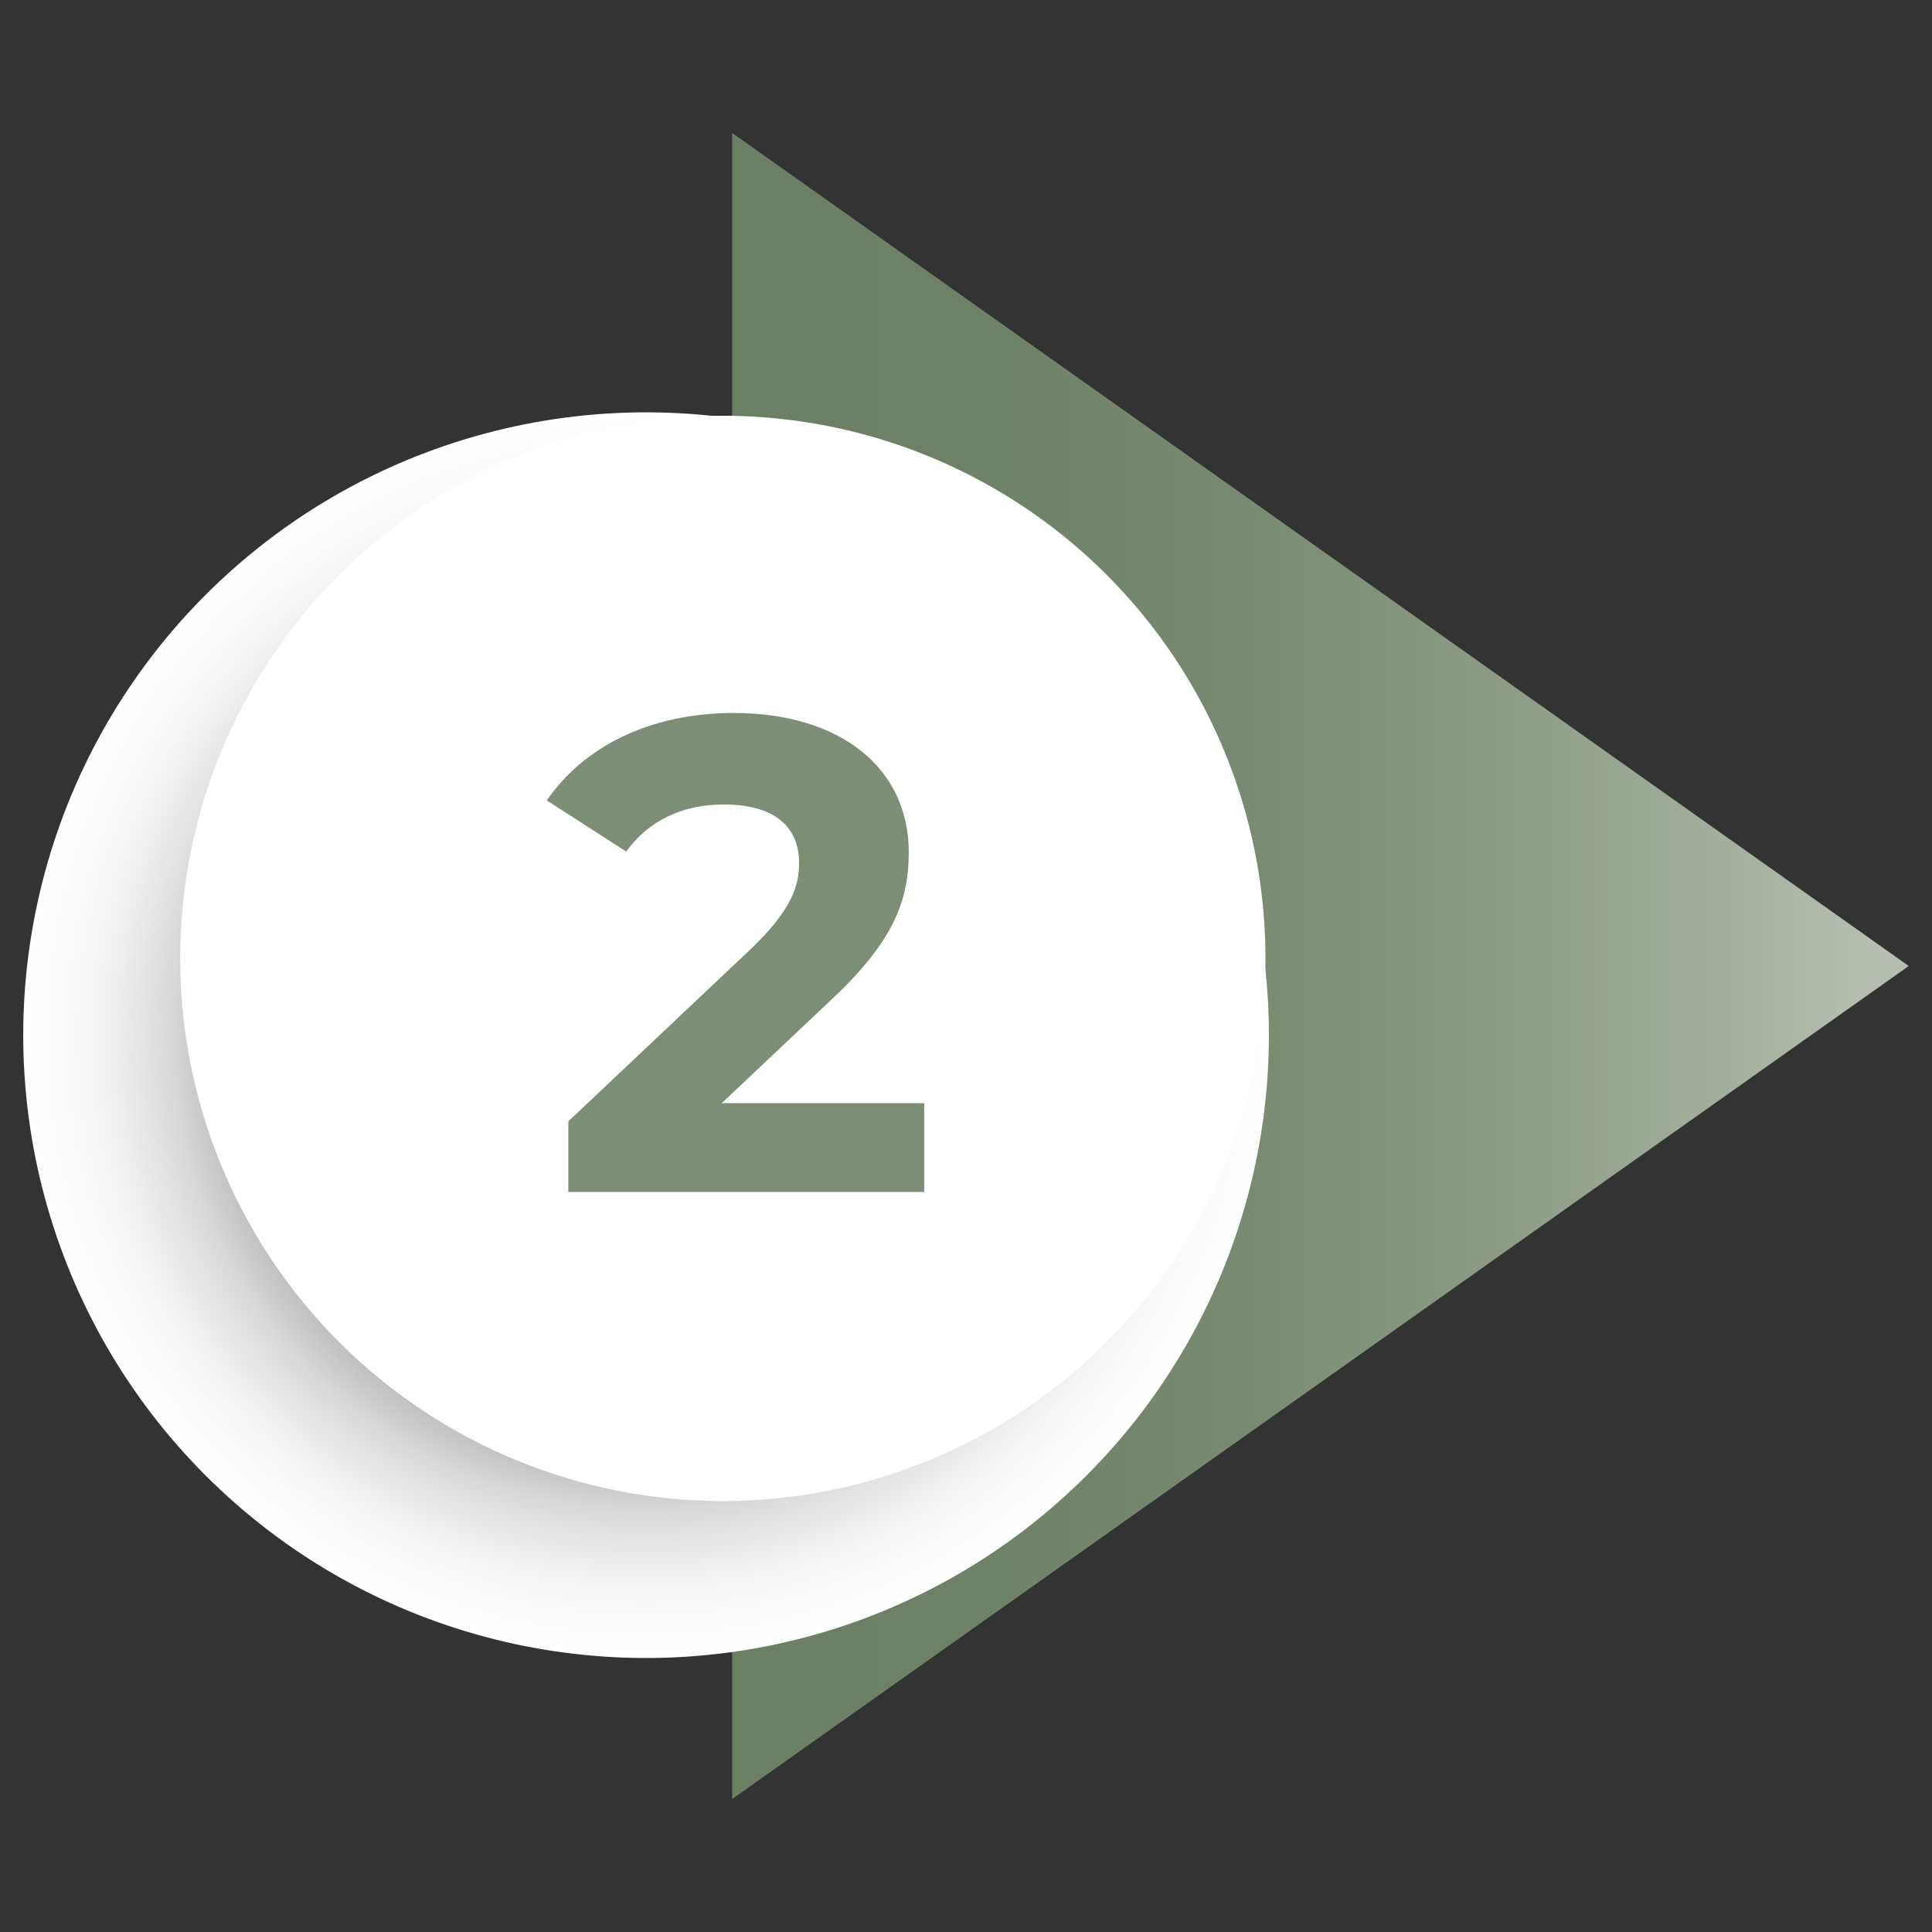
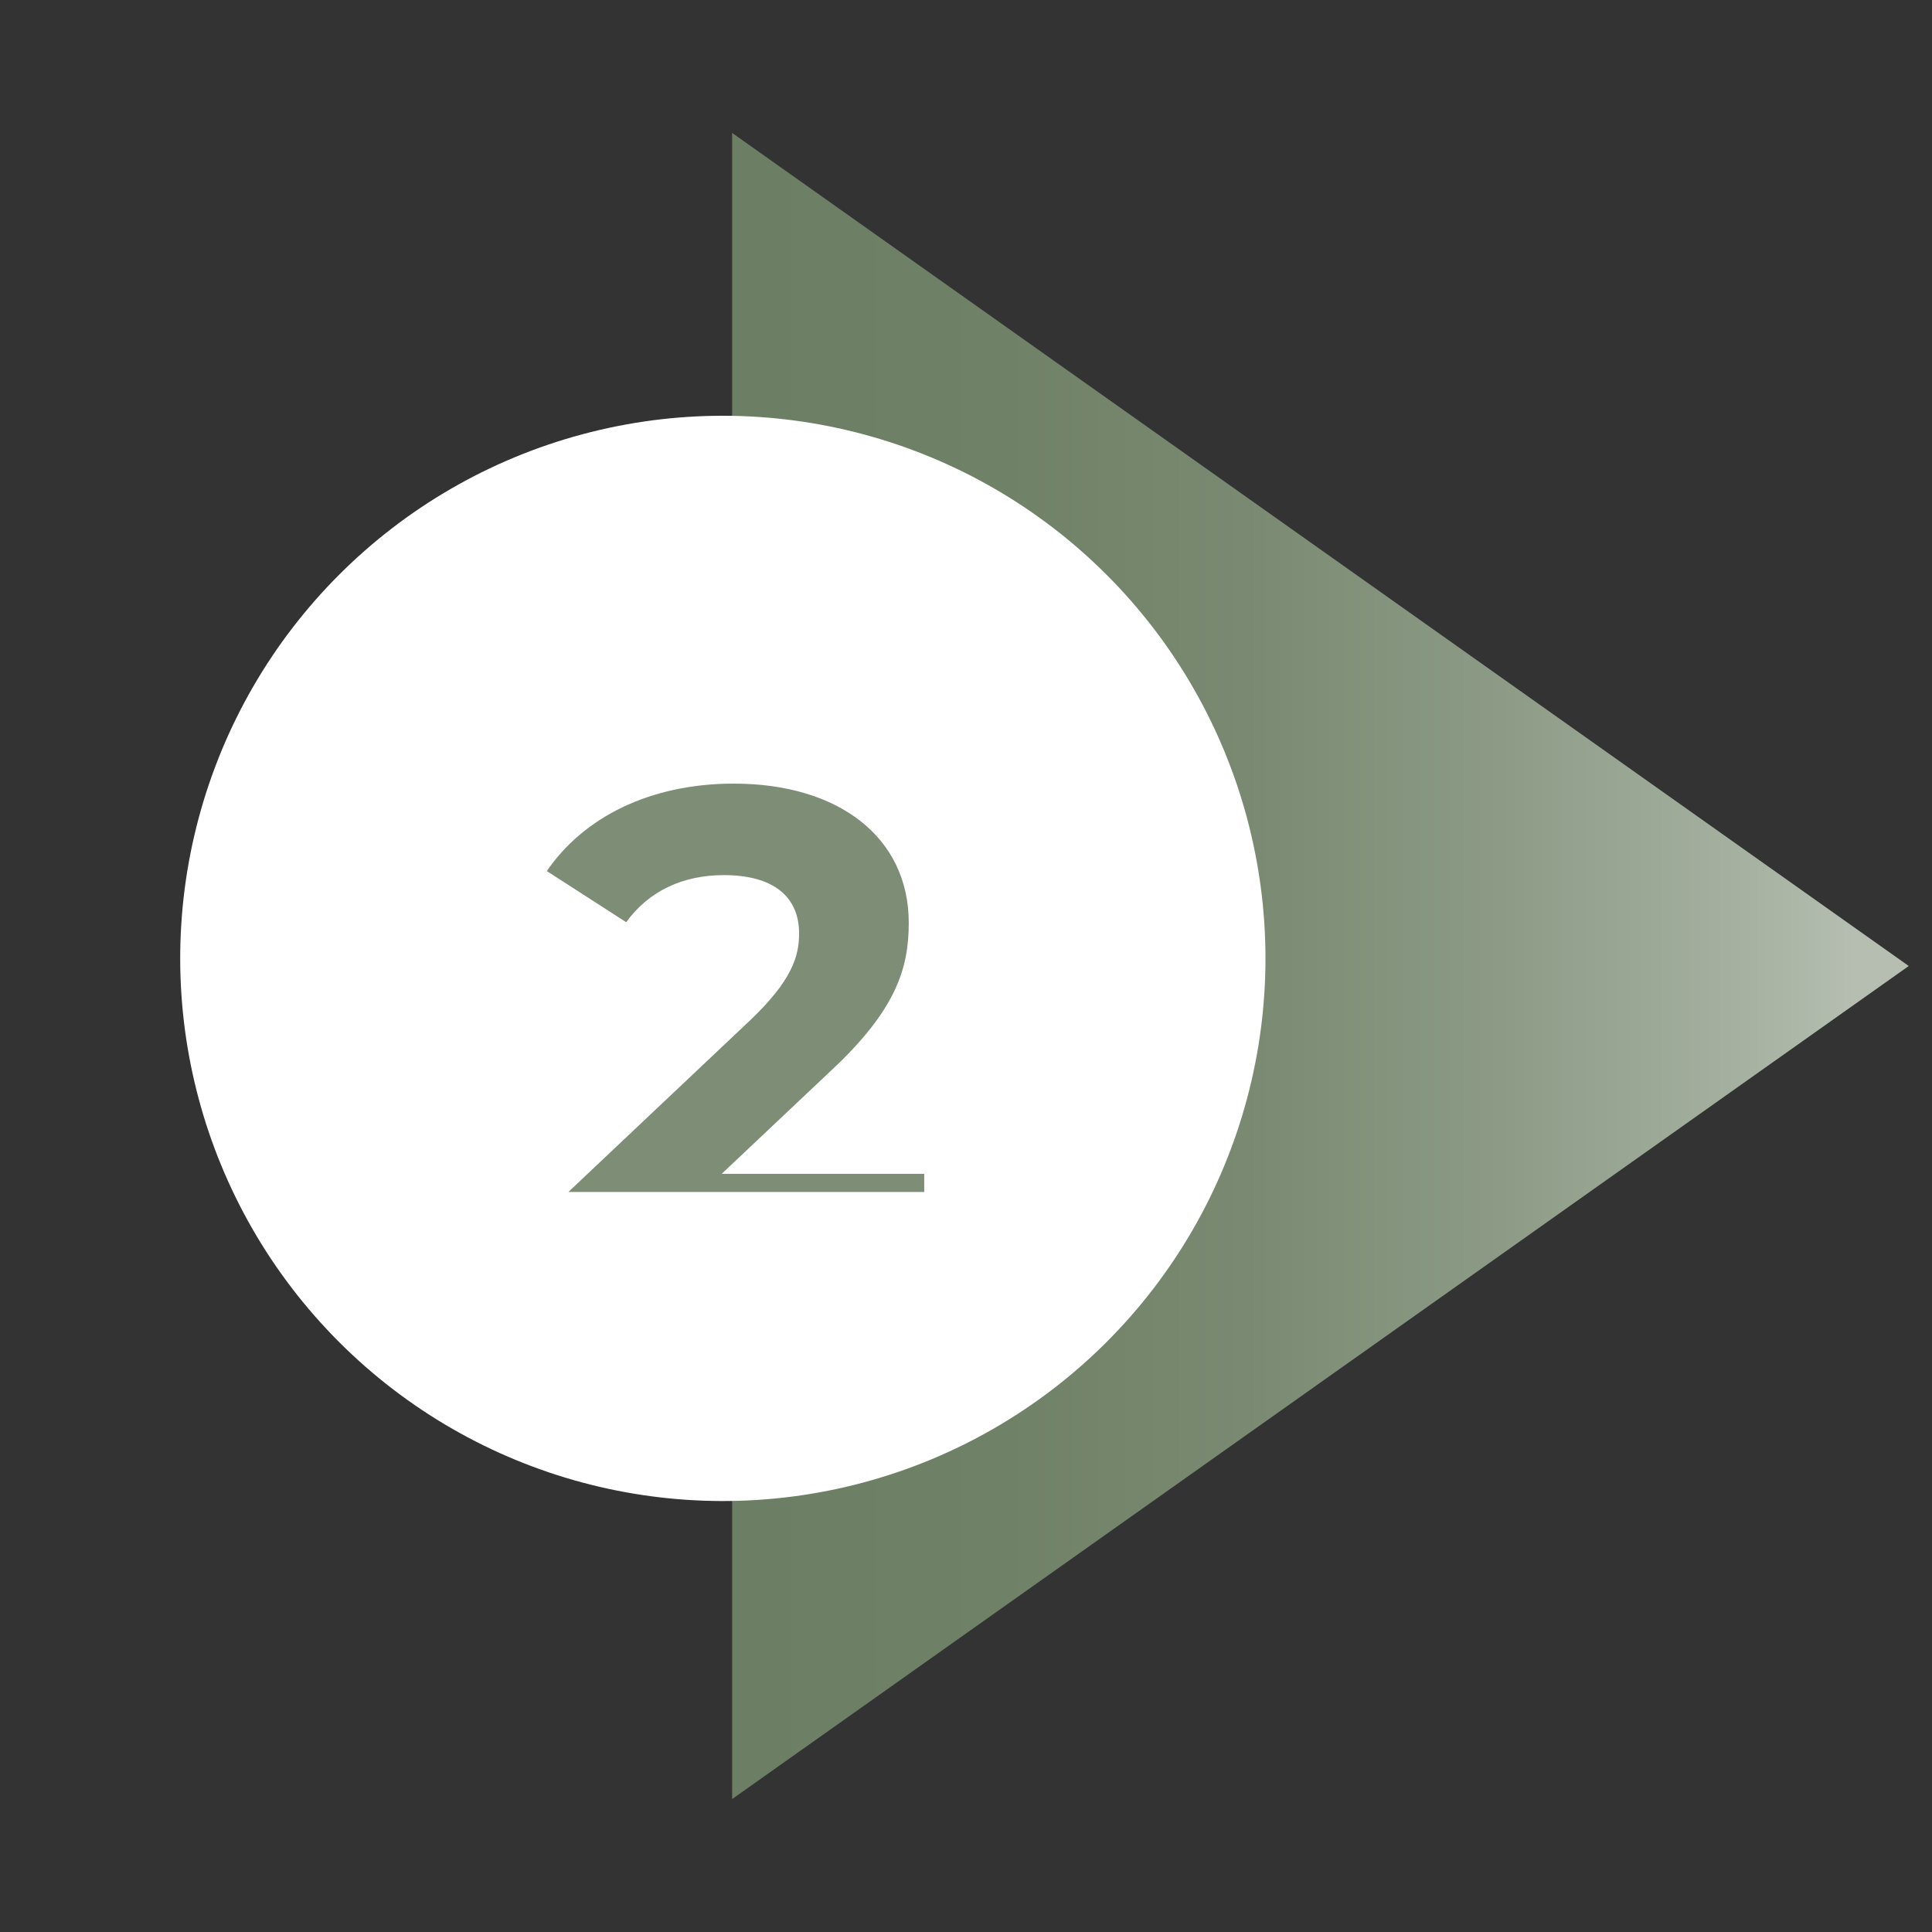
<svg xmlns="http://www.w3.org/2000/svg" viewBox="0 0 1080 1080">
  <rect x="0" y="0" width="1080" height="1080" fill="#333333" stroke="none" />
  <defs>
    <style>      .cls-1 {        fill: url(#radial-gradient);        mix-blend-mode: multiply;      }      .cls-2 {        fill: #fff;      }      .cls-3 {        isolation: isolate;      }      .cls-4 {        fill: #7e8e76;      }      .cls-5 {        fill: url(#Gradient_bez_nazwy_29);      }    </style>
    <linearGradient id="Gradient_bez_nazwy_29" data-name="Gradient bez nazwy 29" x1="418.73" y1="540" x2="1037.11" y2="540" gradientUnits="userSpaceOnUse">
      <stop offset="0" stop-color="#6c7e63" />
      <stop offset=".23" stop-color="#6f8166" />
      <stop offset=".45" stop-color="#7a8a72" />
      <stop offset=".68" stop-color="#8d9b86" />
      <stop offset=".9" stop-color="#a6b1a1" />
      <stop offset="1" stop-color="#b5beb1" />
    </linearGradient>
    <radialGradient id="radial-gradient" cx="361.15" cy="578.67" fx="361.15" fy="578.67" r="348.16" gradientTransform="translate(514.96 -85.88) rotate(45)" gradientUnits="userSpaceOnUse">
      <stop offset=".47" stop-color="#404040" />
      <stop offset=".54" stop-color="#6c6c6c" />
      <stop offset=".62" stop-color="#999" />
      <stop offset=".69" stop-color="#bdbdbd" />
      <stop offset=".77" stop-color="#dadada" />
      <stop offset=".85" stop-color="#eee" />
      <stop offset=".92" stop-color="#fafafa" />
      <stop offset="1" stop-color="#fff" />
    </radialGradient>
  </defs>
  <g class="cls-3">
    <g id="Warstwa_1" data-name="Warstwa 1">
      <g>
        <polygon class="cls-5" points="1067.01 540 409.26 74.3 409.26 1005.7 1067.01 540" />
        <g>
-           <circle class="cls-1" cx="361.15" cy="578.67" r="348.16" transform="translate(-303.4 424.86) rotate(-45)" />
          <circle class="cls-2" cx="404.07" cy="535.75" r="303.33" transform="translate(-260.48 442.64) rotate(-45)" />
        </g>
      </g>
-       <path class="cls-4" d="M516.65,616.69v49.64h-198.94v-39.49l101.54-95.9c23.32-22.19,27.45-35.73,27.45-48.51,0-20.68-14.29-32.72-42.12-32.72-22.56,0-41.74,8.65-54.53,26.32l-44.38-28.58c20.31-29.71,57.16-48.89,104.55-48.89,58.67,0,97.78,30.09,97.78,77.85,0,25.57-7.15,48.89-44,83.11l-60.55,57.16h113.2Z" />
+       <path class="cls-4" d="M516.65,616.69v49.64h-198.94l101.54-95.9c23.32-22.19,27.45-35.73,27.45-48.51,0-20.68-14.29-32.72-42.12-32.72-22.56,0-41.74,8.65-54.53,26.32l-44.38-28.58c20.31-29.71,57.16-48.89,104.55-48.89,58.67,0,97.78,30.09,97.78,77.85,0,25.57-7.15,48.89-44,83.11l-60.55,57.16h113.2Z" />
    </g>
  </g>
</svg>